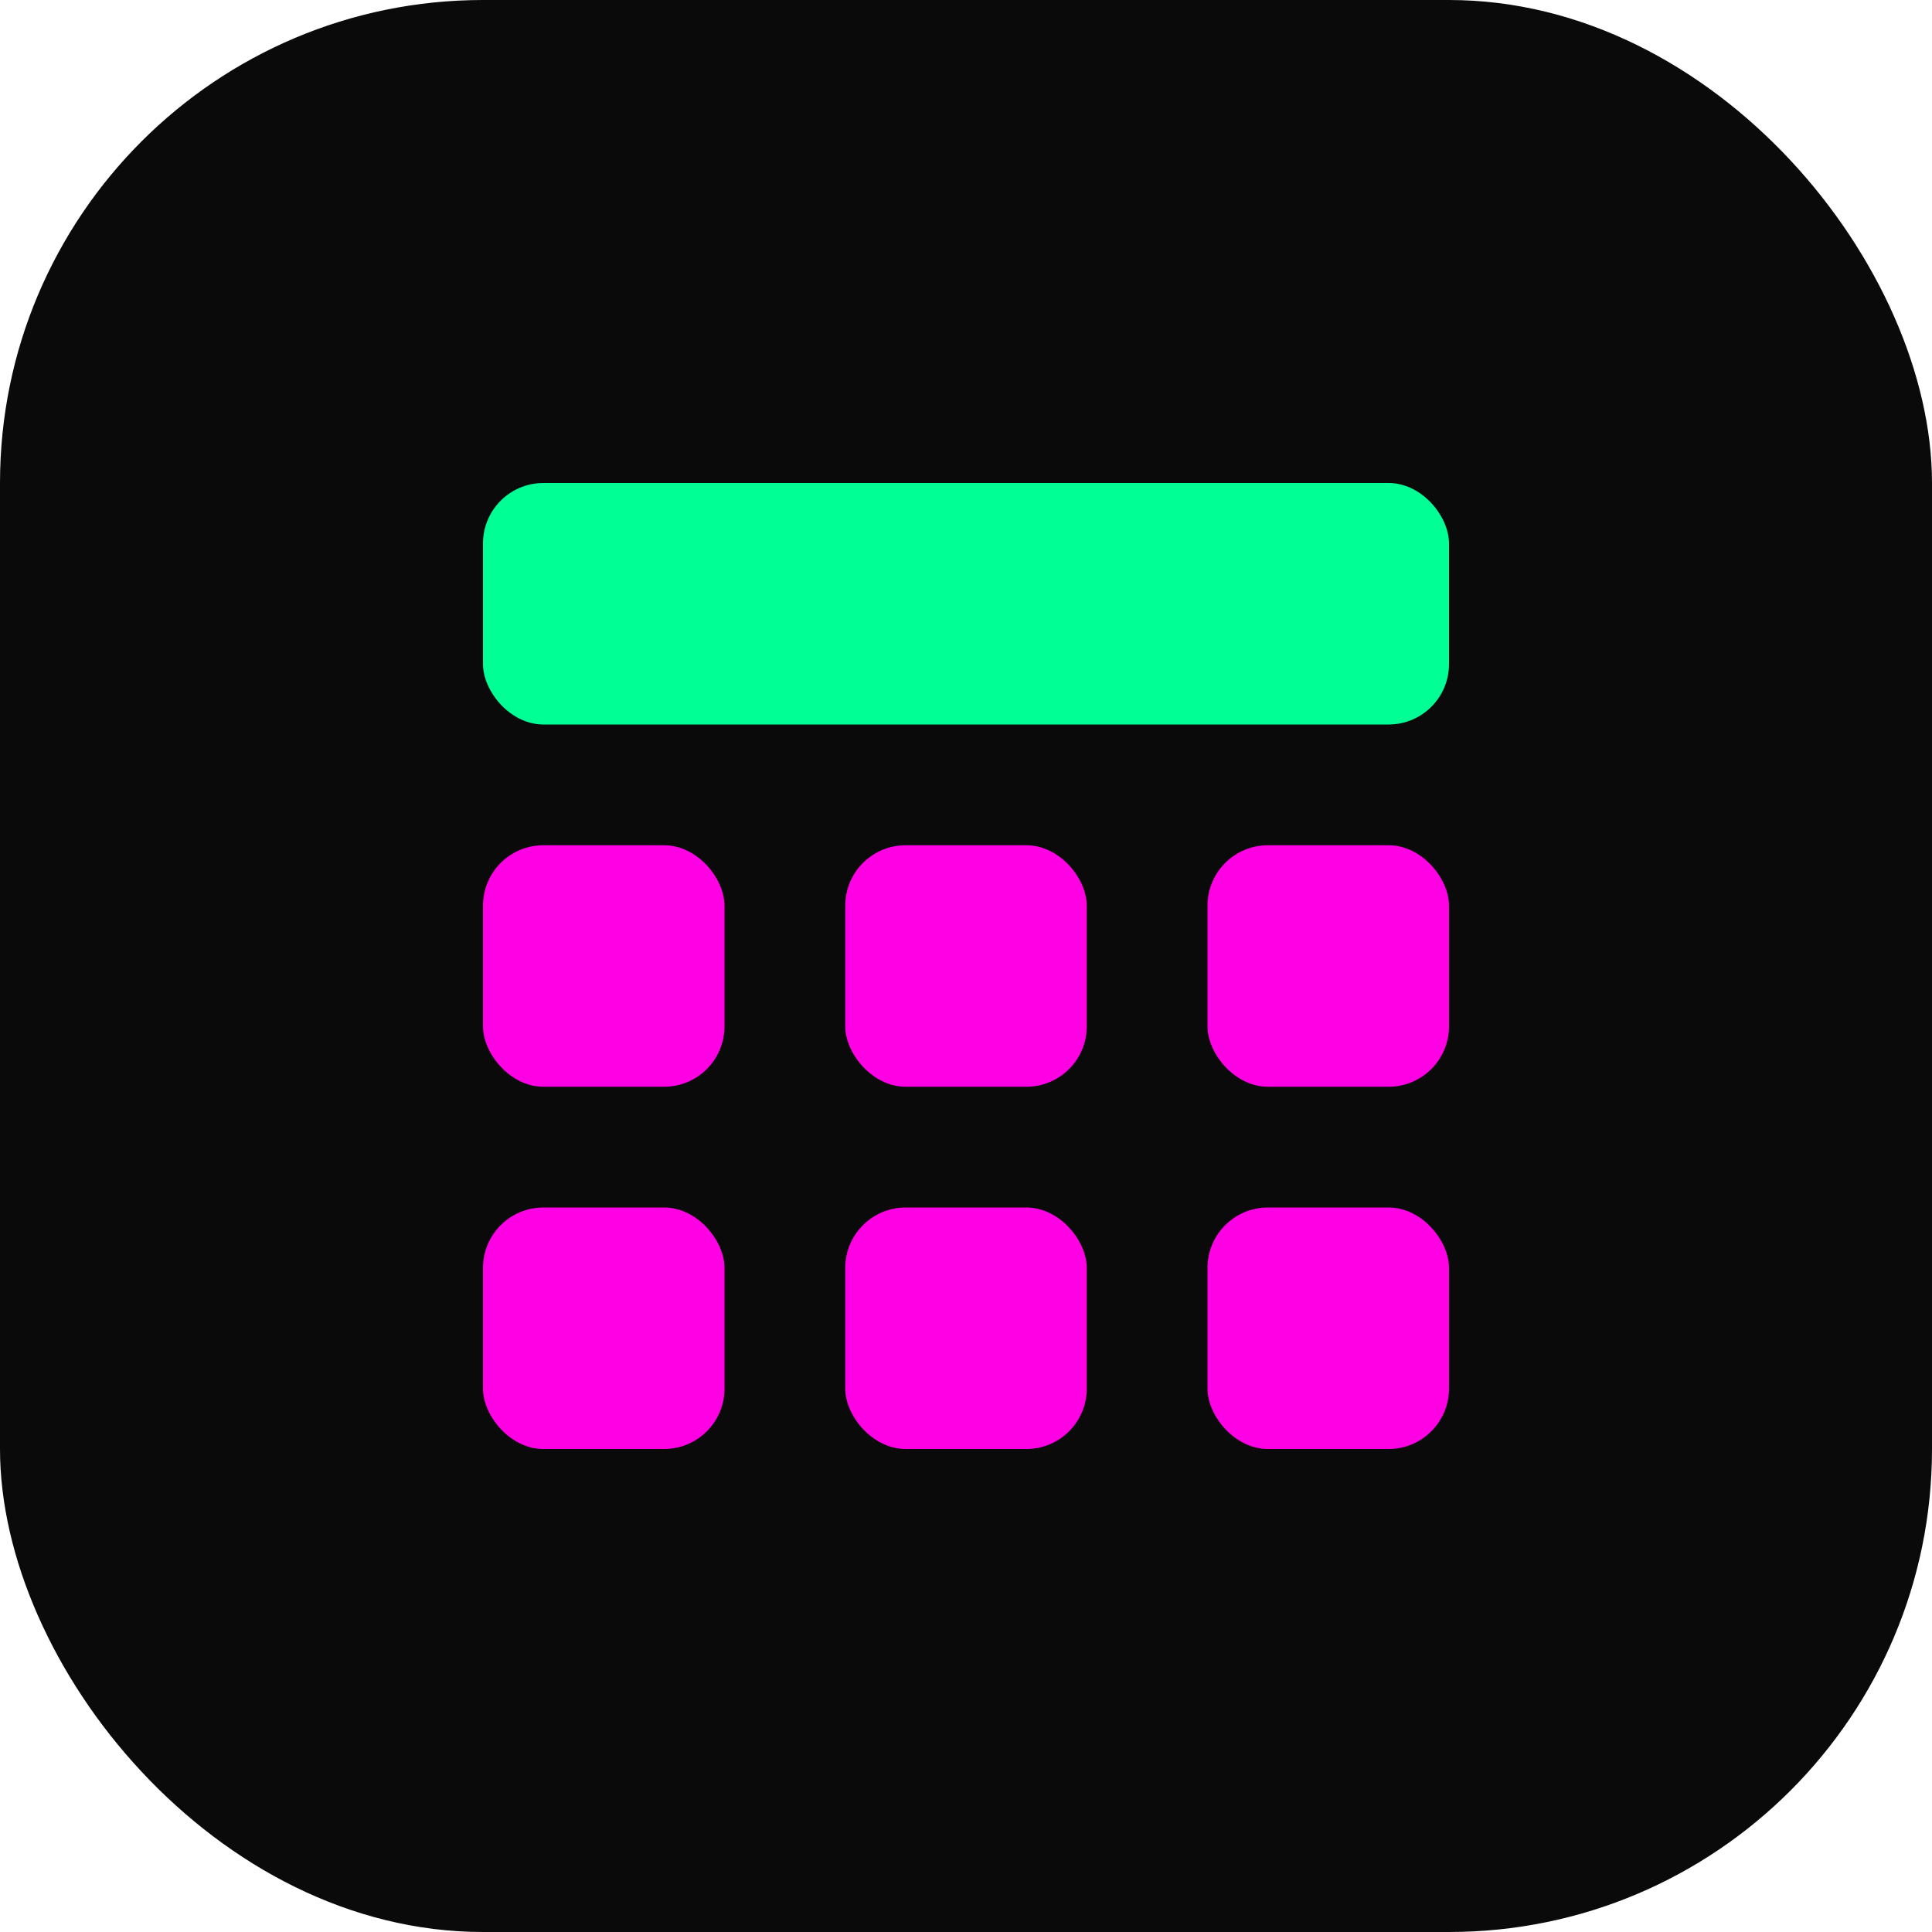
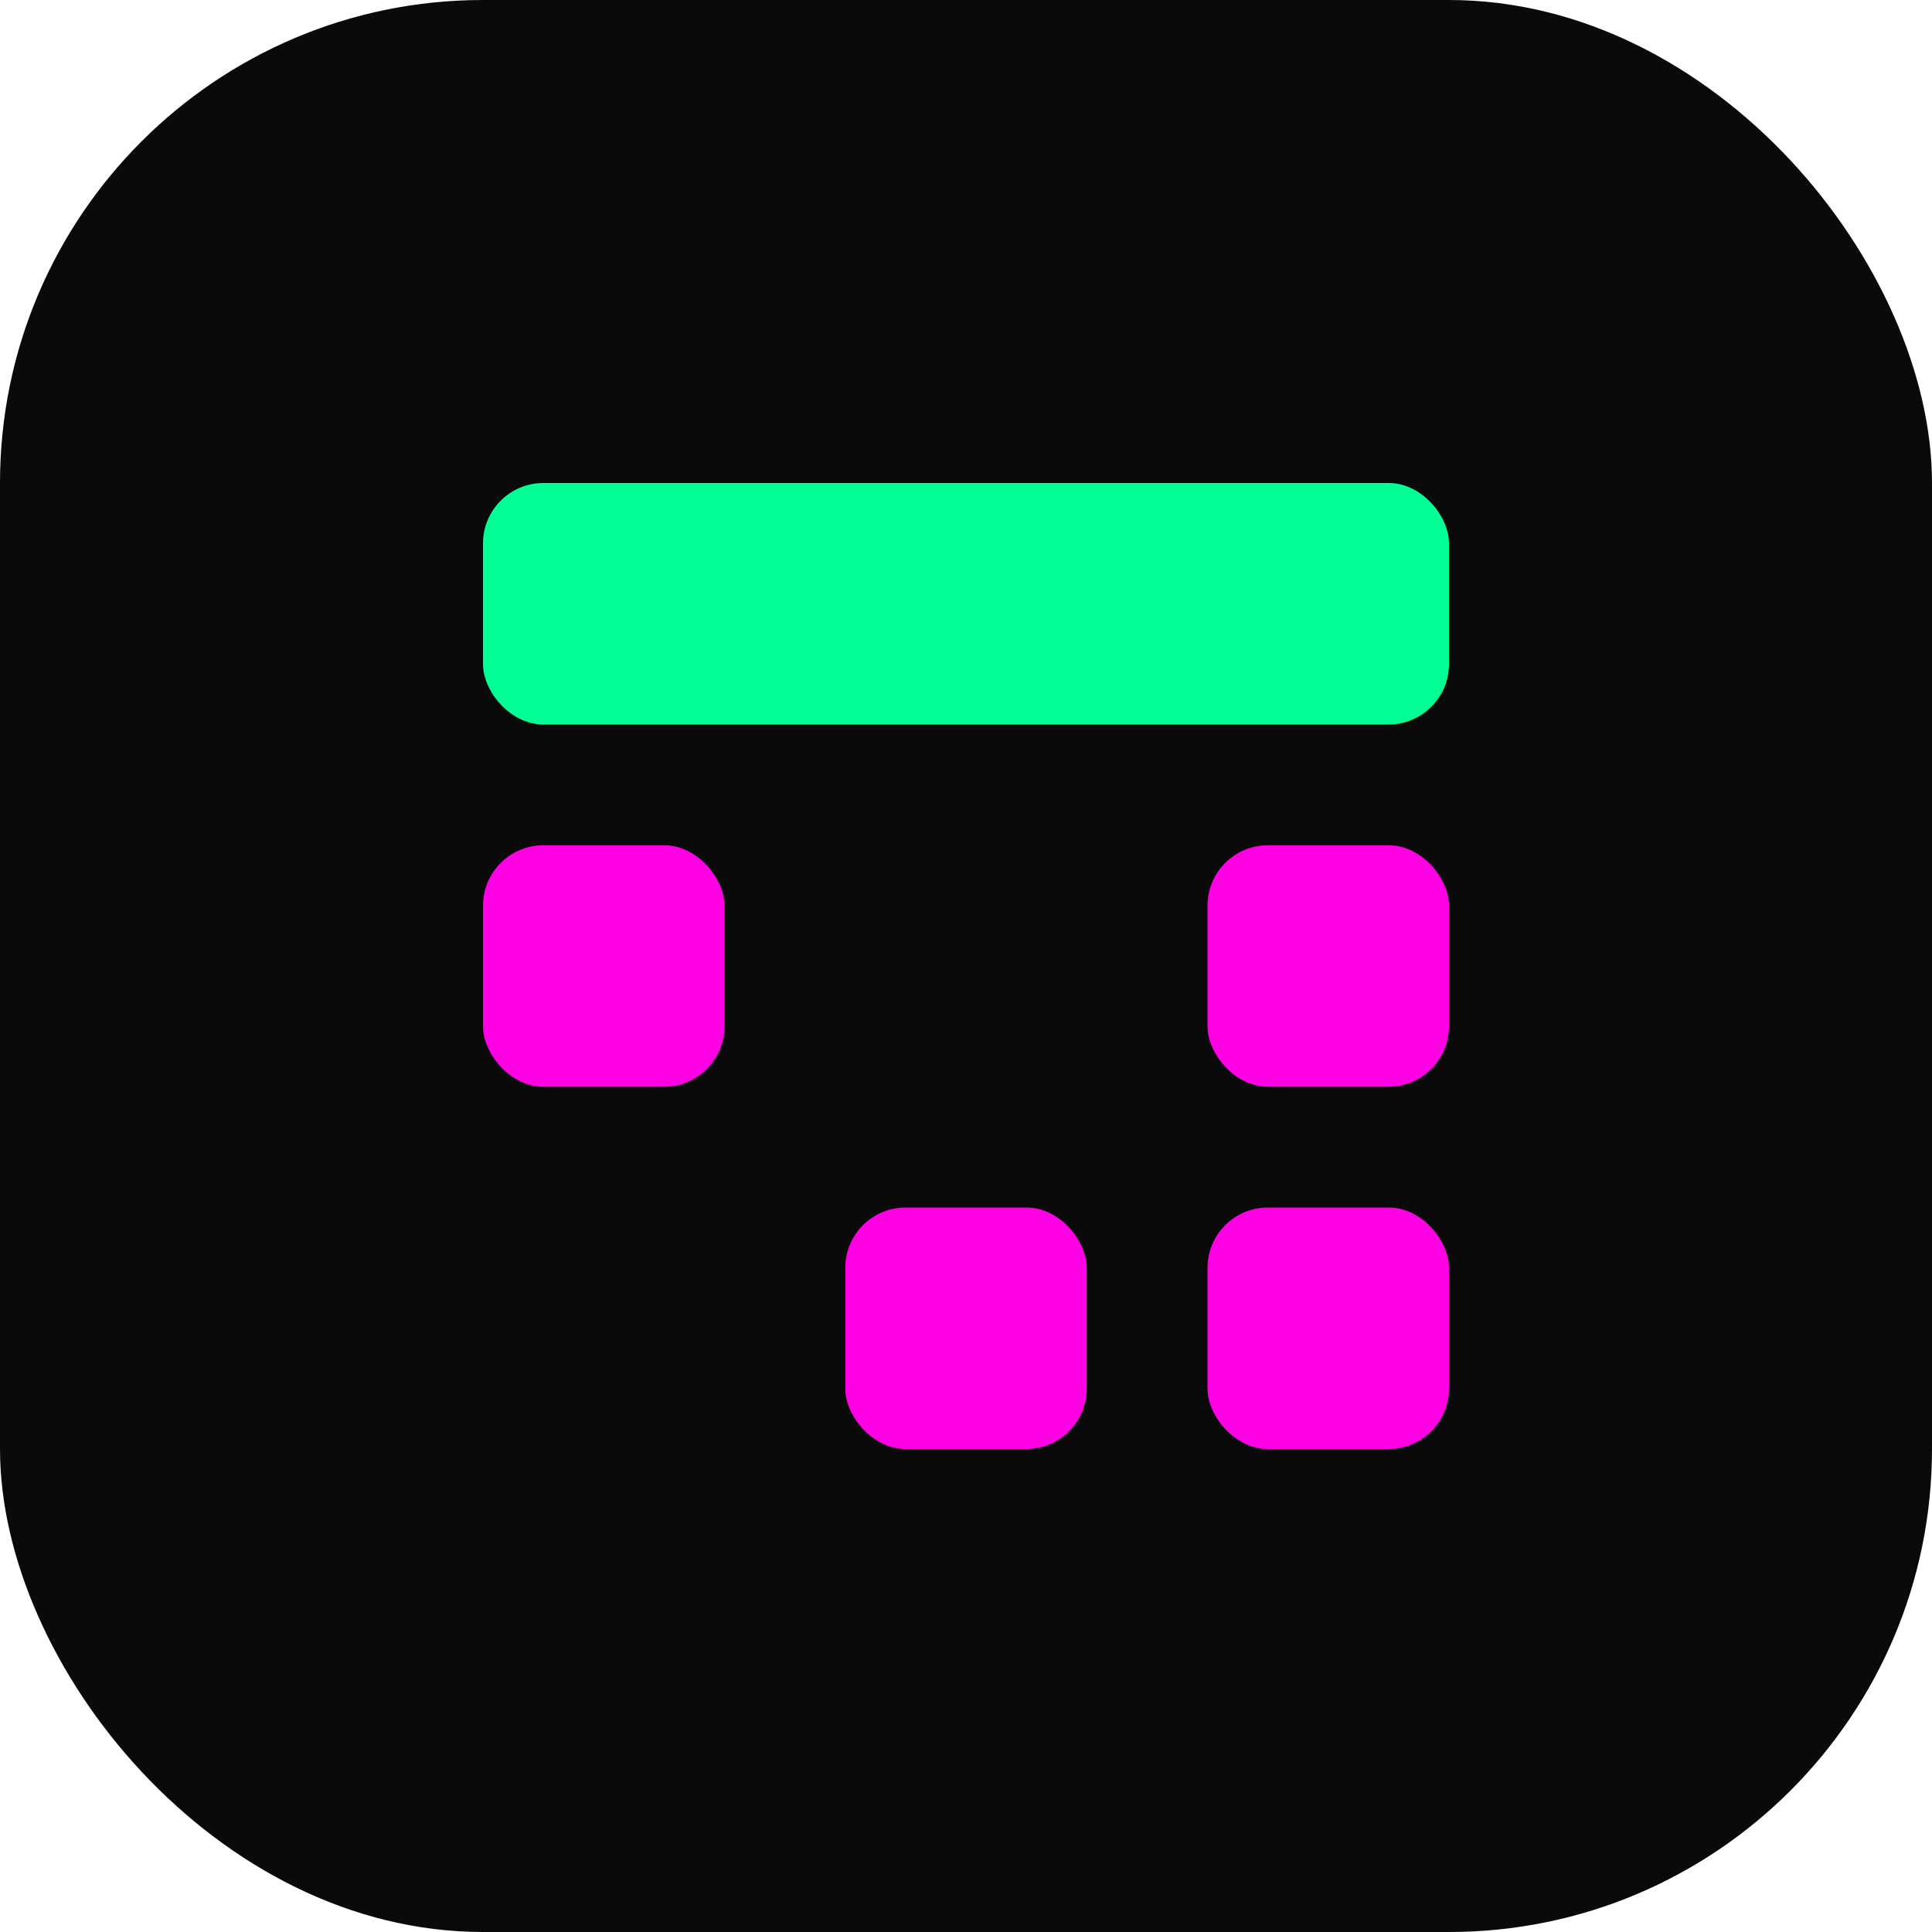
<svg xmlns="http://www.w3.org/2000/svg" width="32" height="32" viewBox="0 0 32 32" fill="none">
  <rect width="32" height="32" rx="8" fill="#0A0A0A" />
  <rect x="8" y="8" width="16" height="4" rx="1" fill="#00FF94" />
  <rect x="8" y="14" width="4" height="4" rx="1" fill="#FF00E5" />
-   <rect x="14" y="14" width="4" height="4" rx="1" fill="#FF00E5" />
  <rect x="20" y="14" width="4" height="4" rx="1" fill="#FF00E5" />
-   <rect x="8" y="20" width="4" height="4" rx="1" fill="#FF00E5" />
  <rect x="14" y="20" width="4" height="4" rx="1" fill="#FF00E5" />
  <rect x="20" y="20" width="4" height="4" rx="1" fill="#FF00E5" />
</svg>